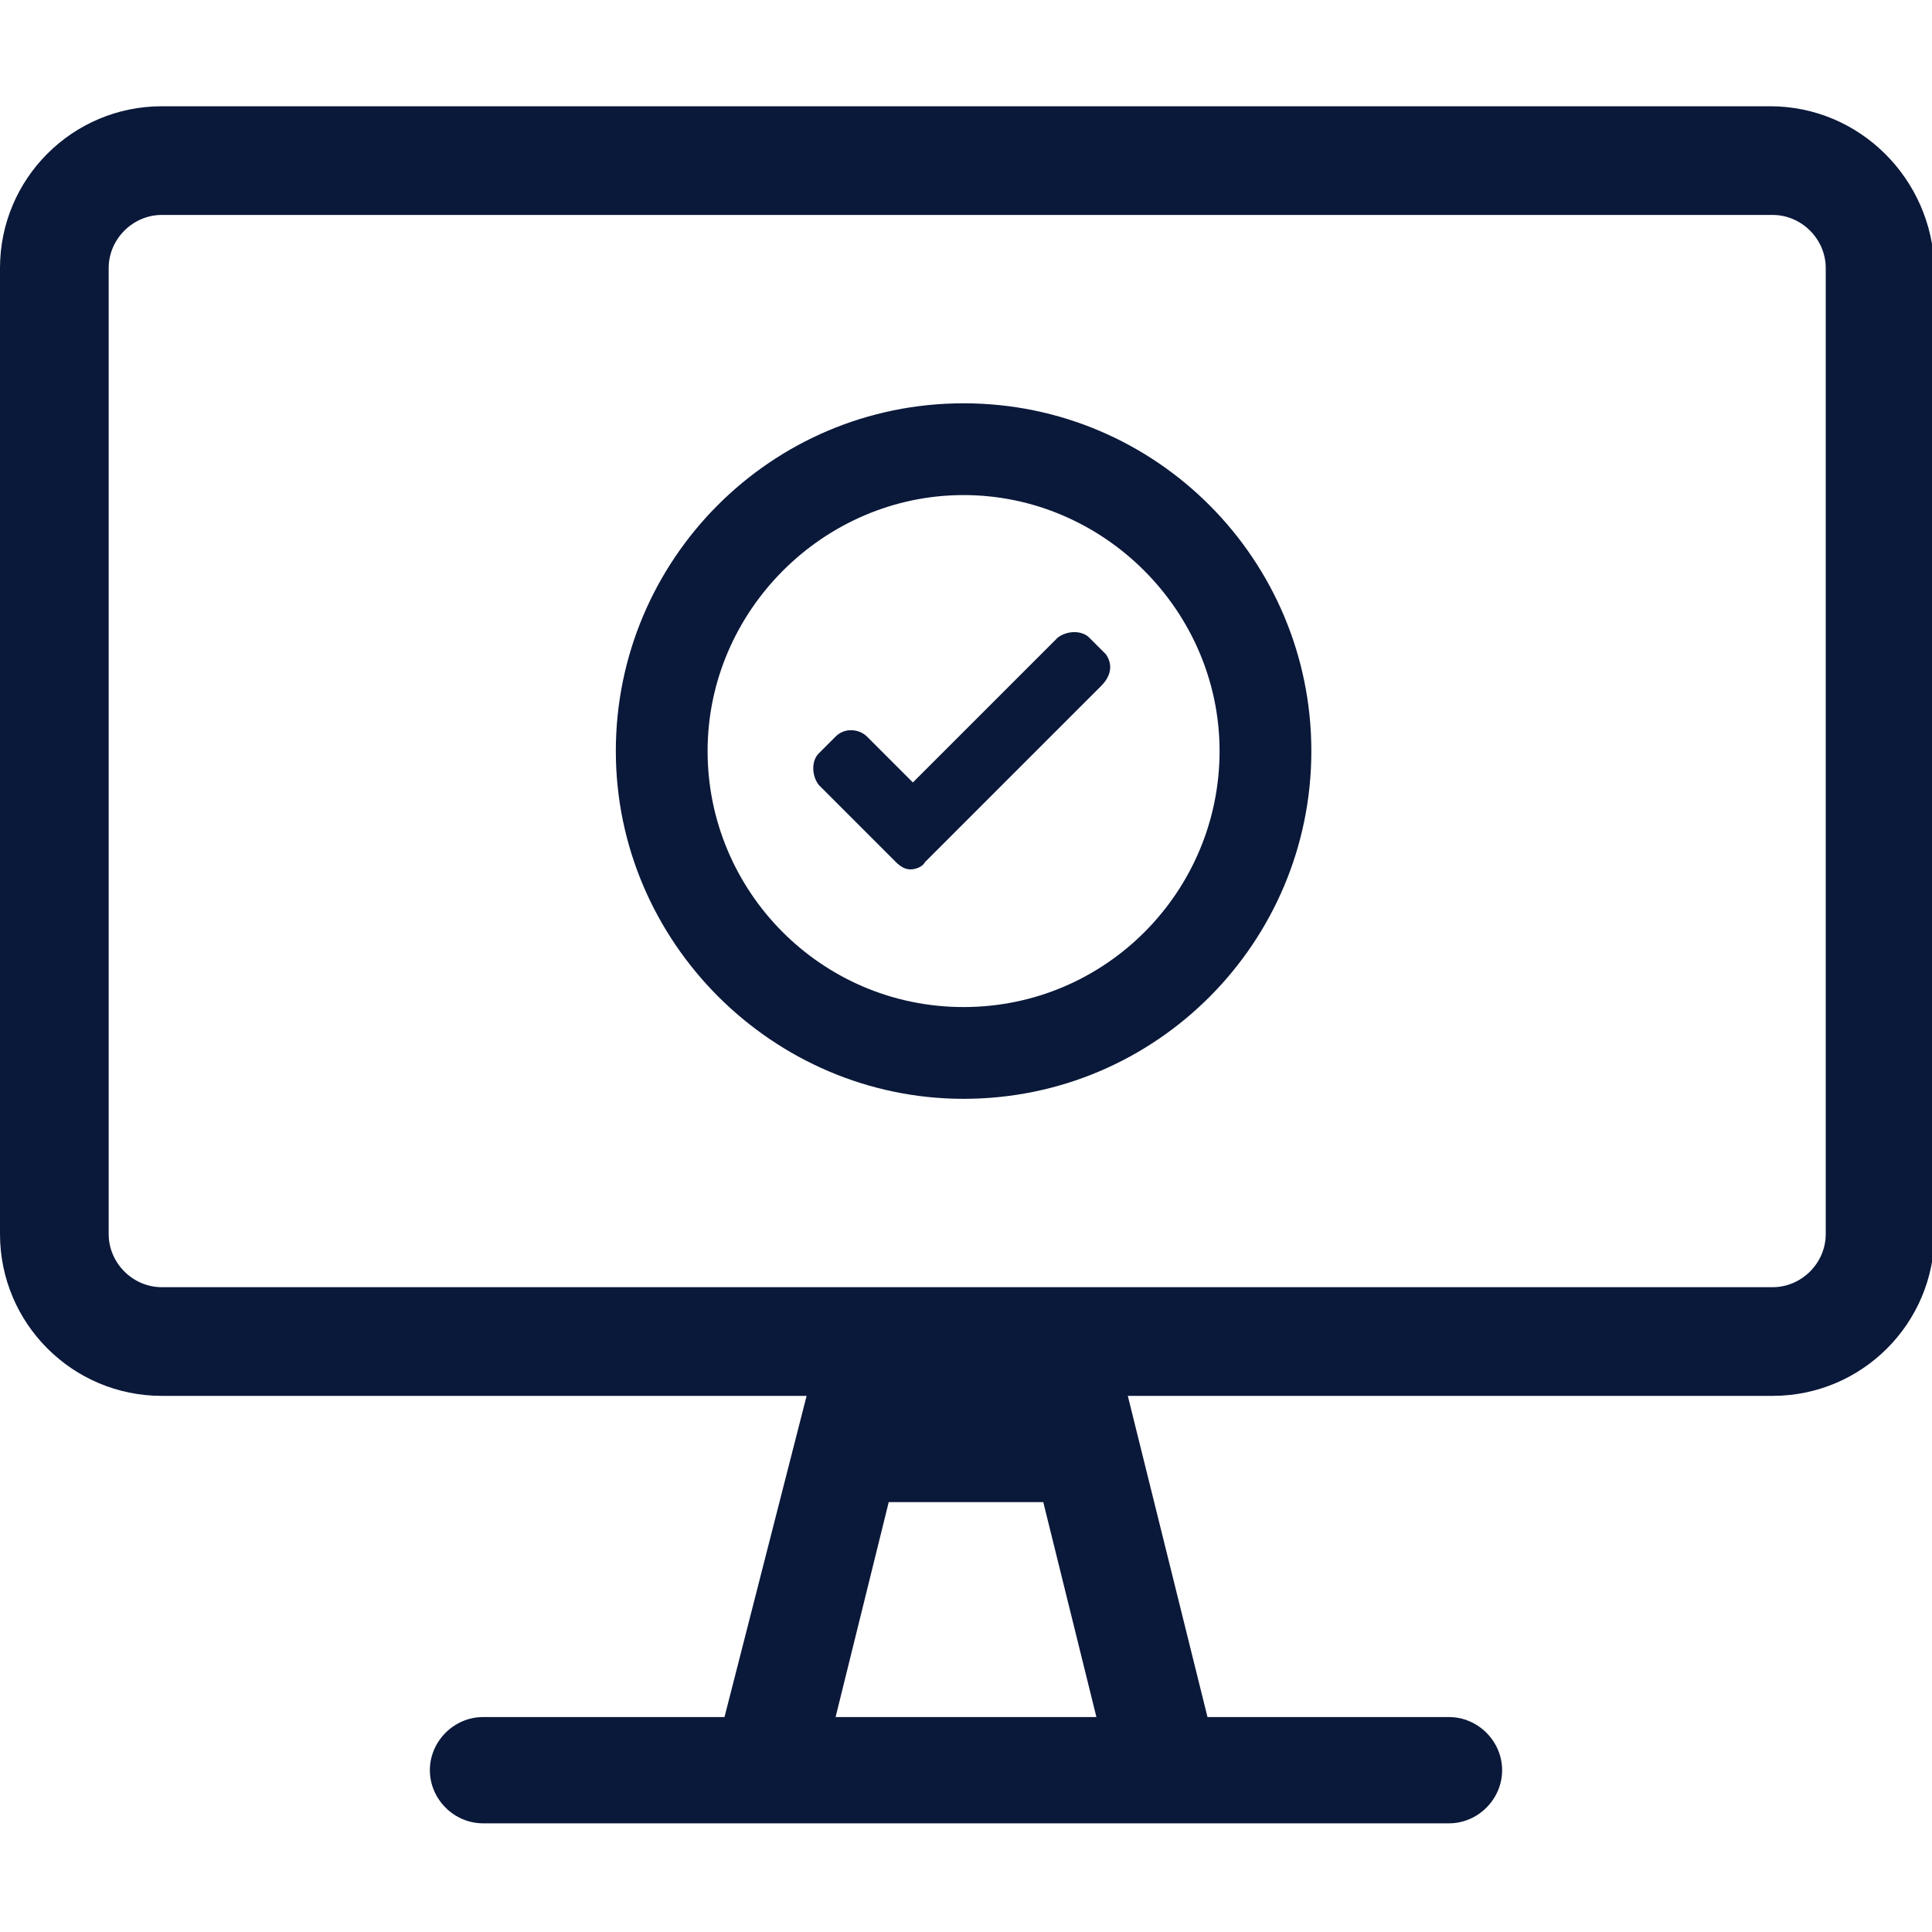
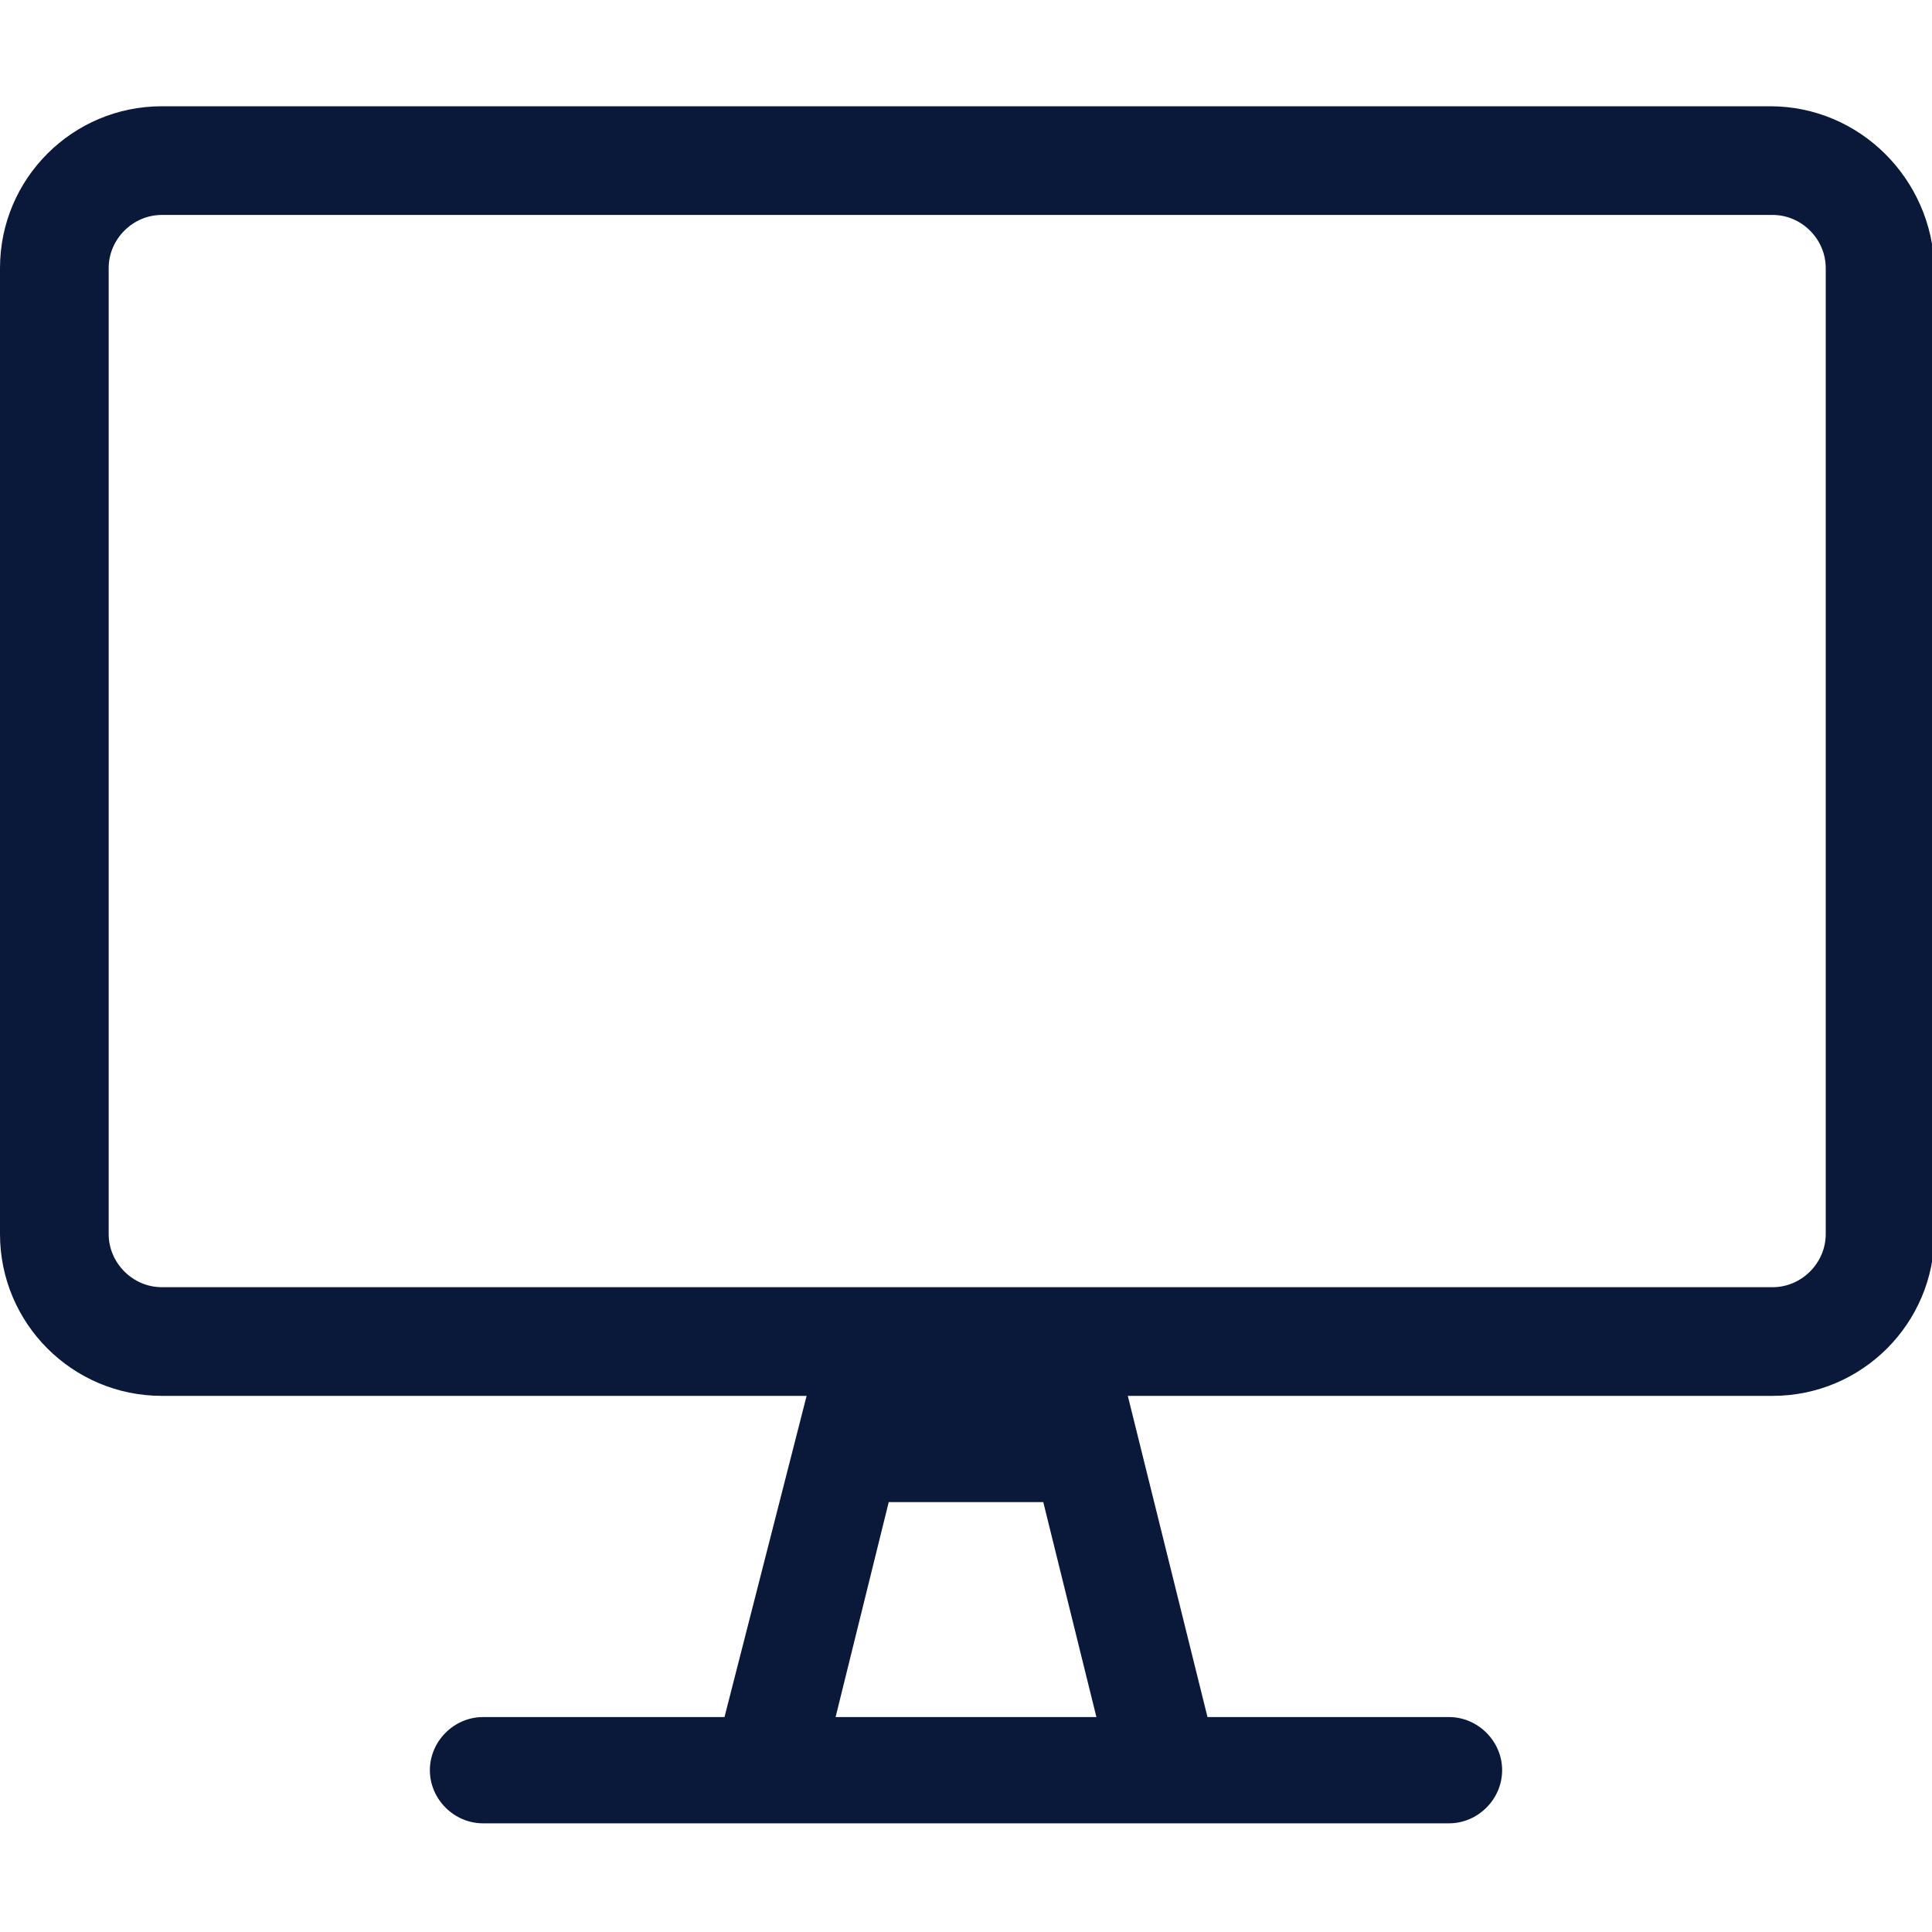
<svg xmlns="http://www.w3.org/2000/svg" version="1.1" id="Layer_1" x="0px" y="0px" viewBox="0 0 80 80" style="enable-background:new 0 0 80 80;" xml:space="preserve">
  <style type="text/css">
	.st0{fill:#0A1839;}
</style>
  <g>
    <path class="st0" d="M73.3,4.4H6.7C3,4.4,0,7.4,0,11.1v40c0,3.7,3,6.7,6.7,6.7h26.7L30,71.1H20c-1.2,0-2.2,1-2.2,2.2s1,2.2,2.2,2.2   h40c1.2,0,2.2-1,2.2-2.2s-1-2.2-2.2-2.2H50l-3.3-13.3h26.7c3.7,0,6.7-3,6.7-6.7v-40C80,7.4,77,4.4,73.3,4.4z M34.6,71.1l2.2-8.9   h6.4l2.2,8.9H34.6z M75.6,51.1c0,1.2-1,2.2-2.2,2.2H6.7c-1.2,0-2.2-1-2.2-2.2v-40c0-1.2,1-2.2,2.2-2.2h66.7c1.2,0,2.2,1,2.2,2.2   C75.6,11.1,75.6,51.1,75.6,51.1z" />
    <g>
-       <path class="st0" d="M45.1,26.4c-0.3-0.3-0.9-0.3-1.3,0l-6,6l-1.9-1.9c-0.3-0.3-0.9-0.4-1.3,0l-0.7,0.7c-0.3,0.3-0.3,0.9,0,1.3    l3.2,3.2c0.2,0.2,0.4,0.3,0.6,0.3c0.2,0,0.5-0.1,0.6-0.3l7.3-7.3c0.2-0.2,0.6-0.7,0.2-1.3C45.7,27,45.1,26.4,45.1,26.4z" />
-       <path class="st0" d="M39.9,16.7c-8,0-14.4,6.5-14.4,14.4s6.5,14.4,14.4,14.4c8,0,14.4-6.5,14.4-14.4S47.9,16.7,39.9,16.7z     M39.9,41.7c-5.9,0-10.6-4.8-10.6-10.6s4.8-10.6,10.6-10.6s10.6,4.8,10.6,10.6S45.8,41.7,39.9,41.7z" />
-     </g>
+       </g>
  </g>
</svg>